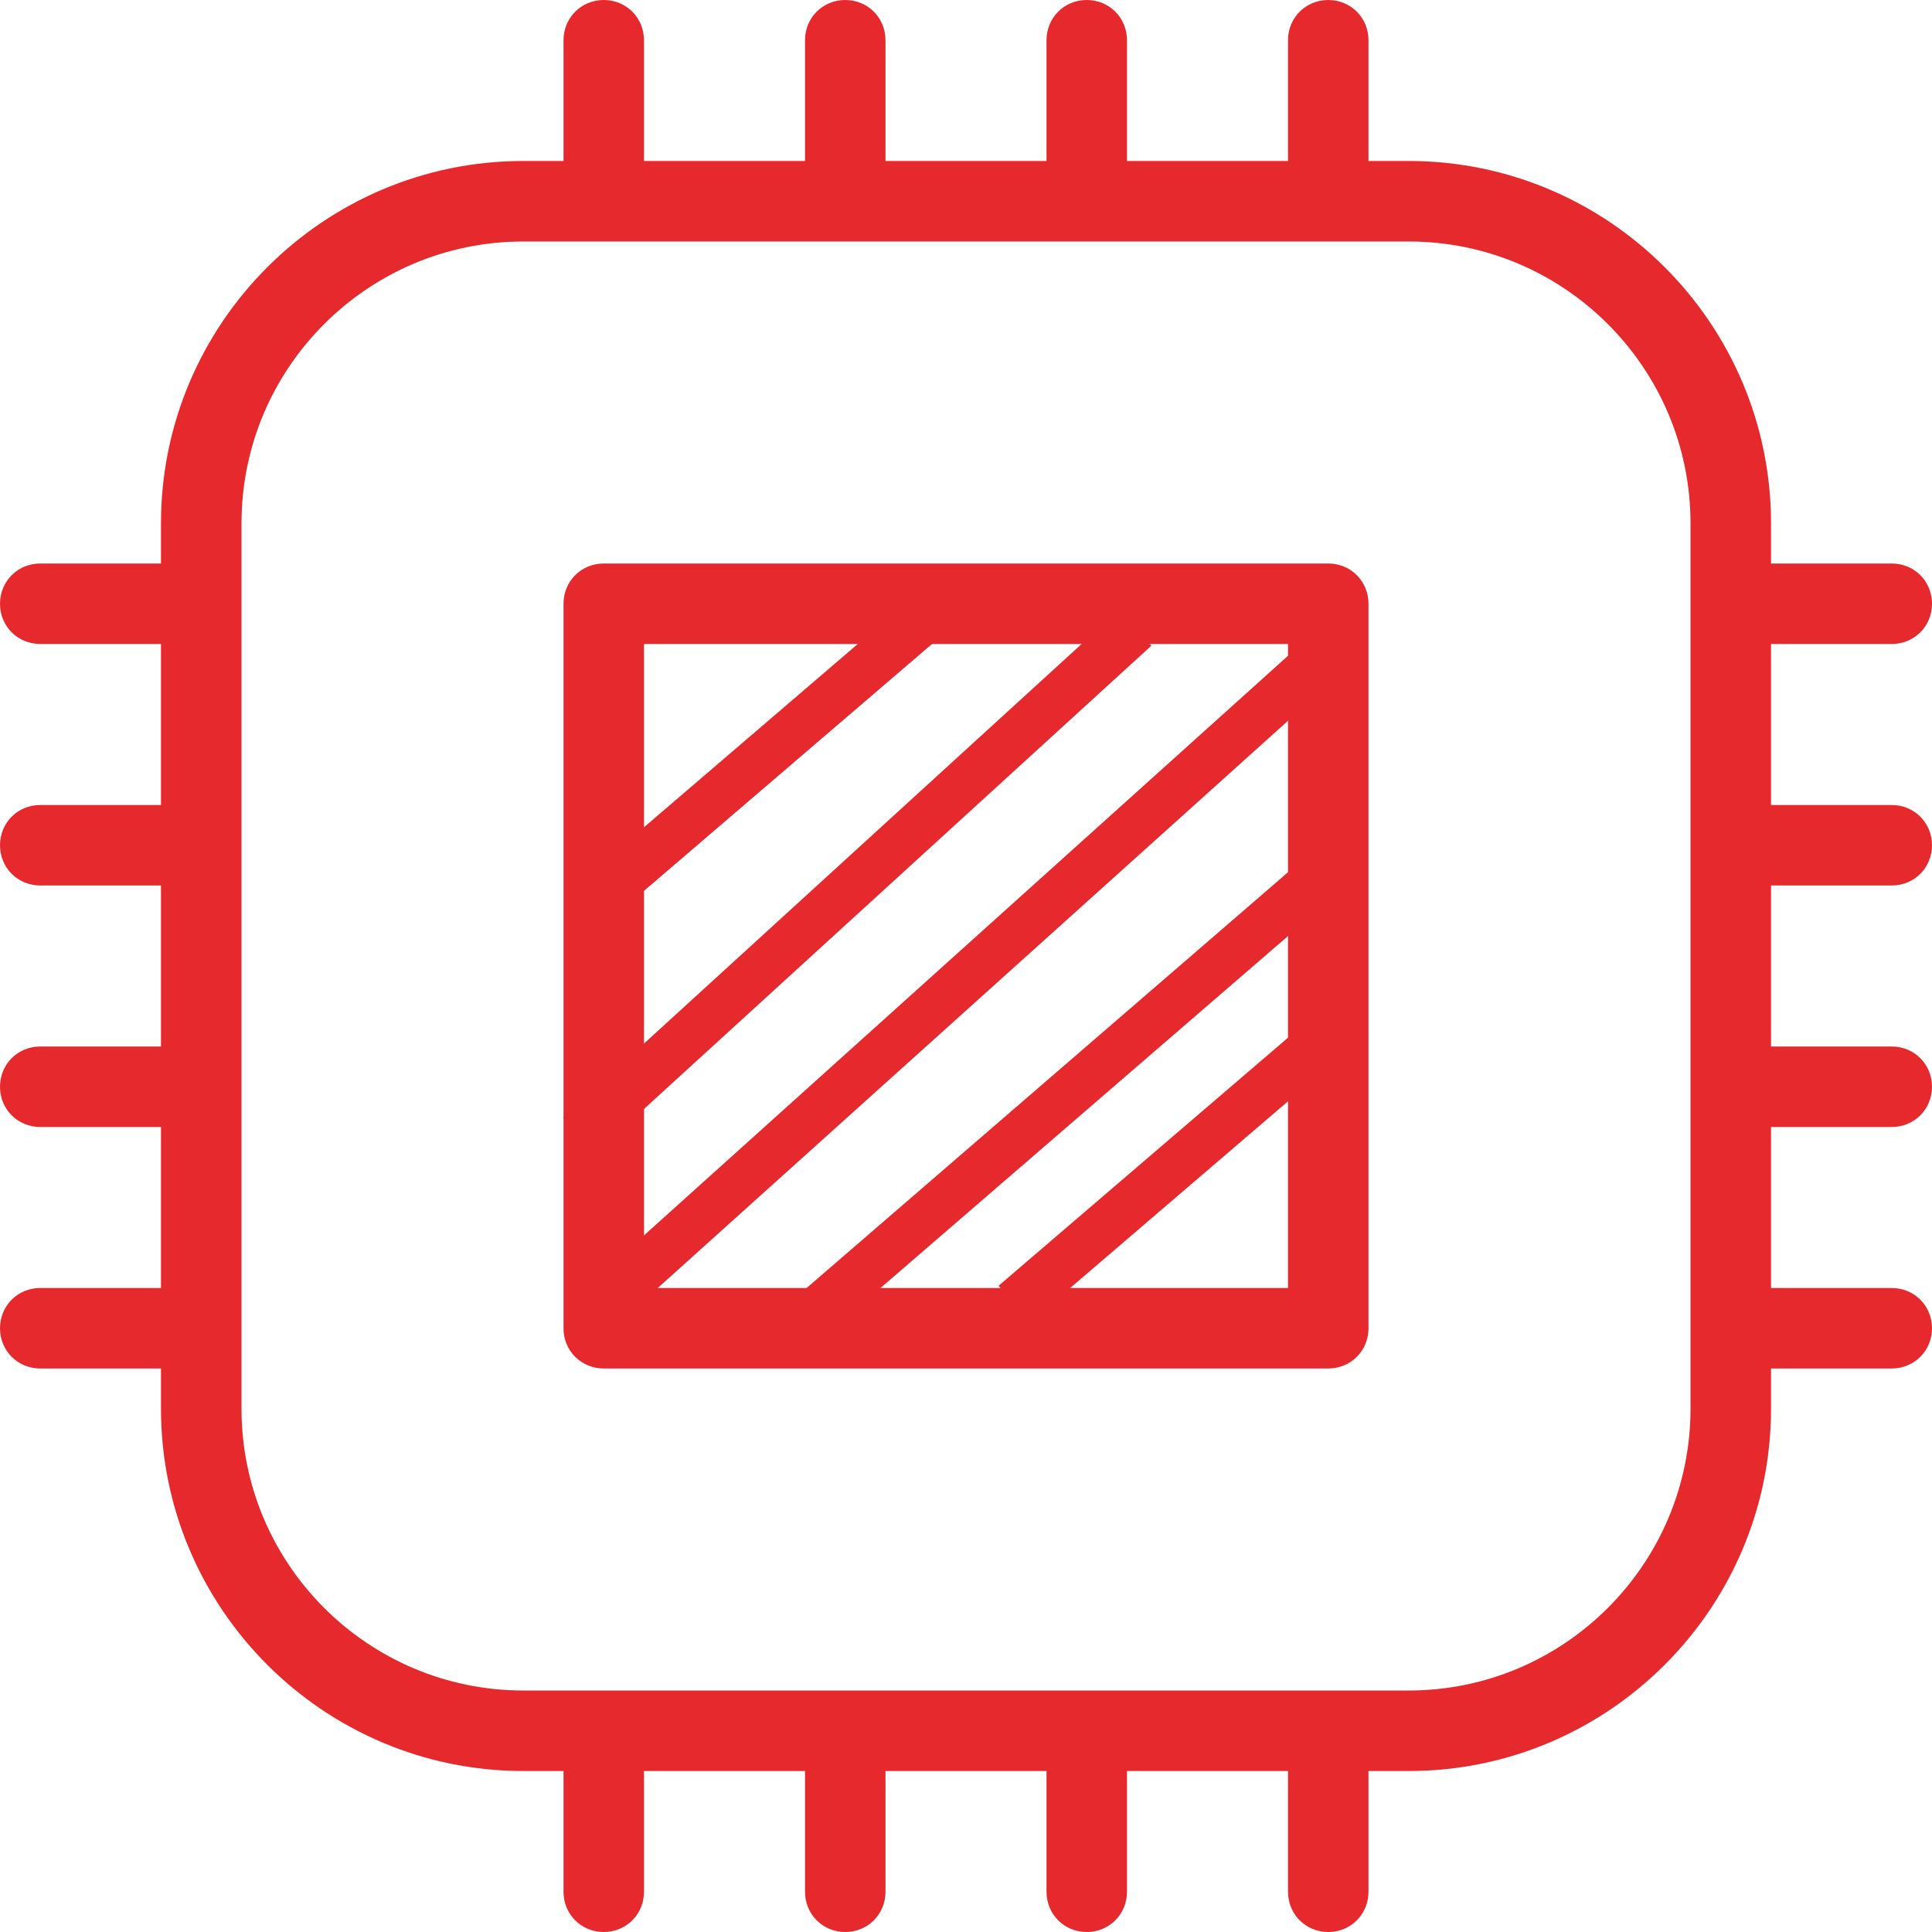
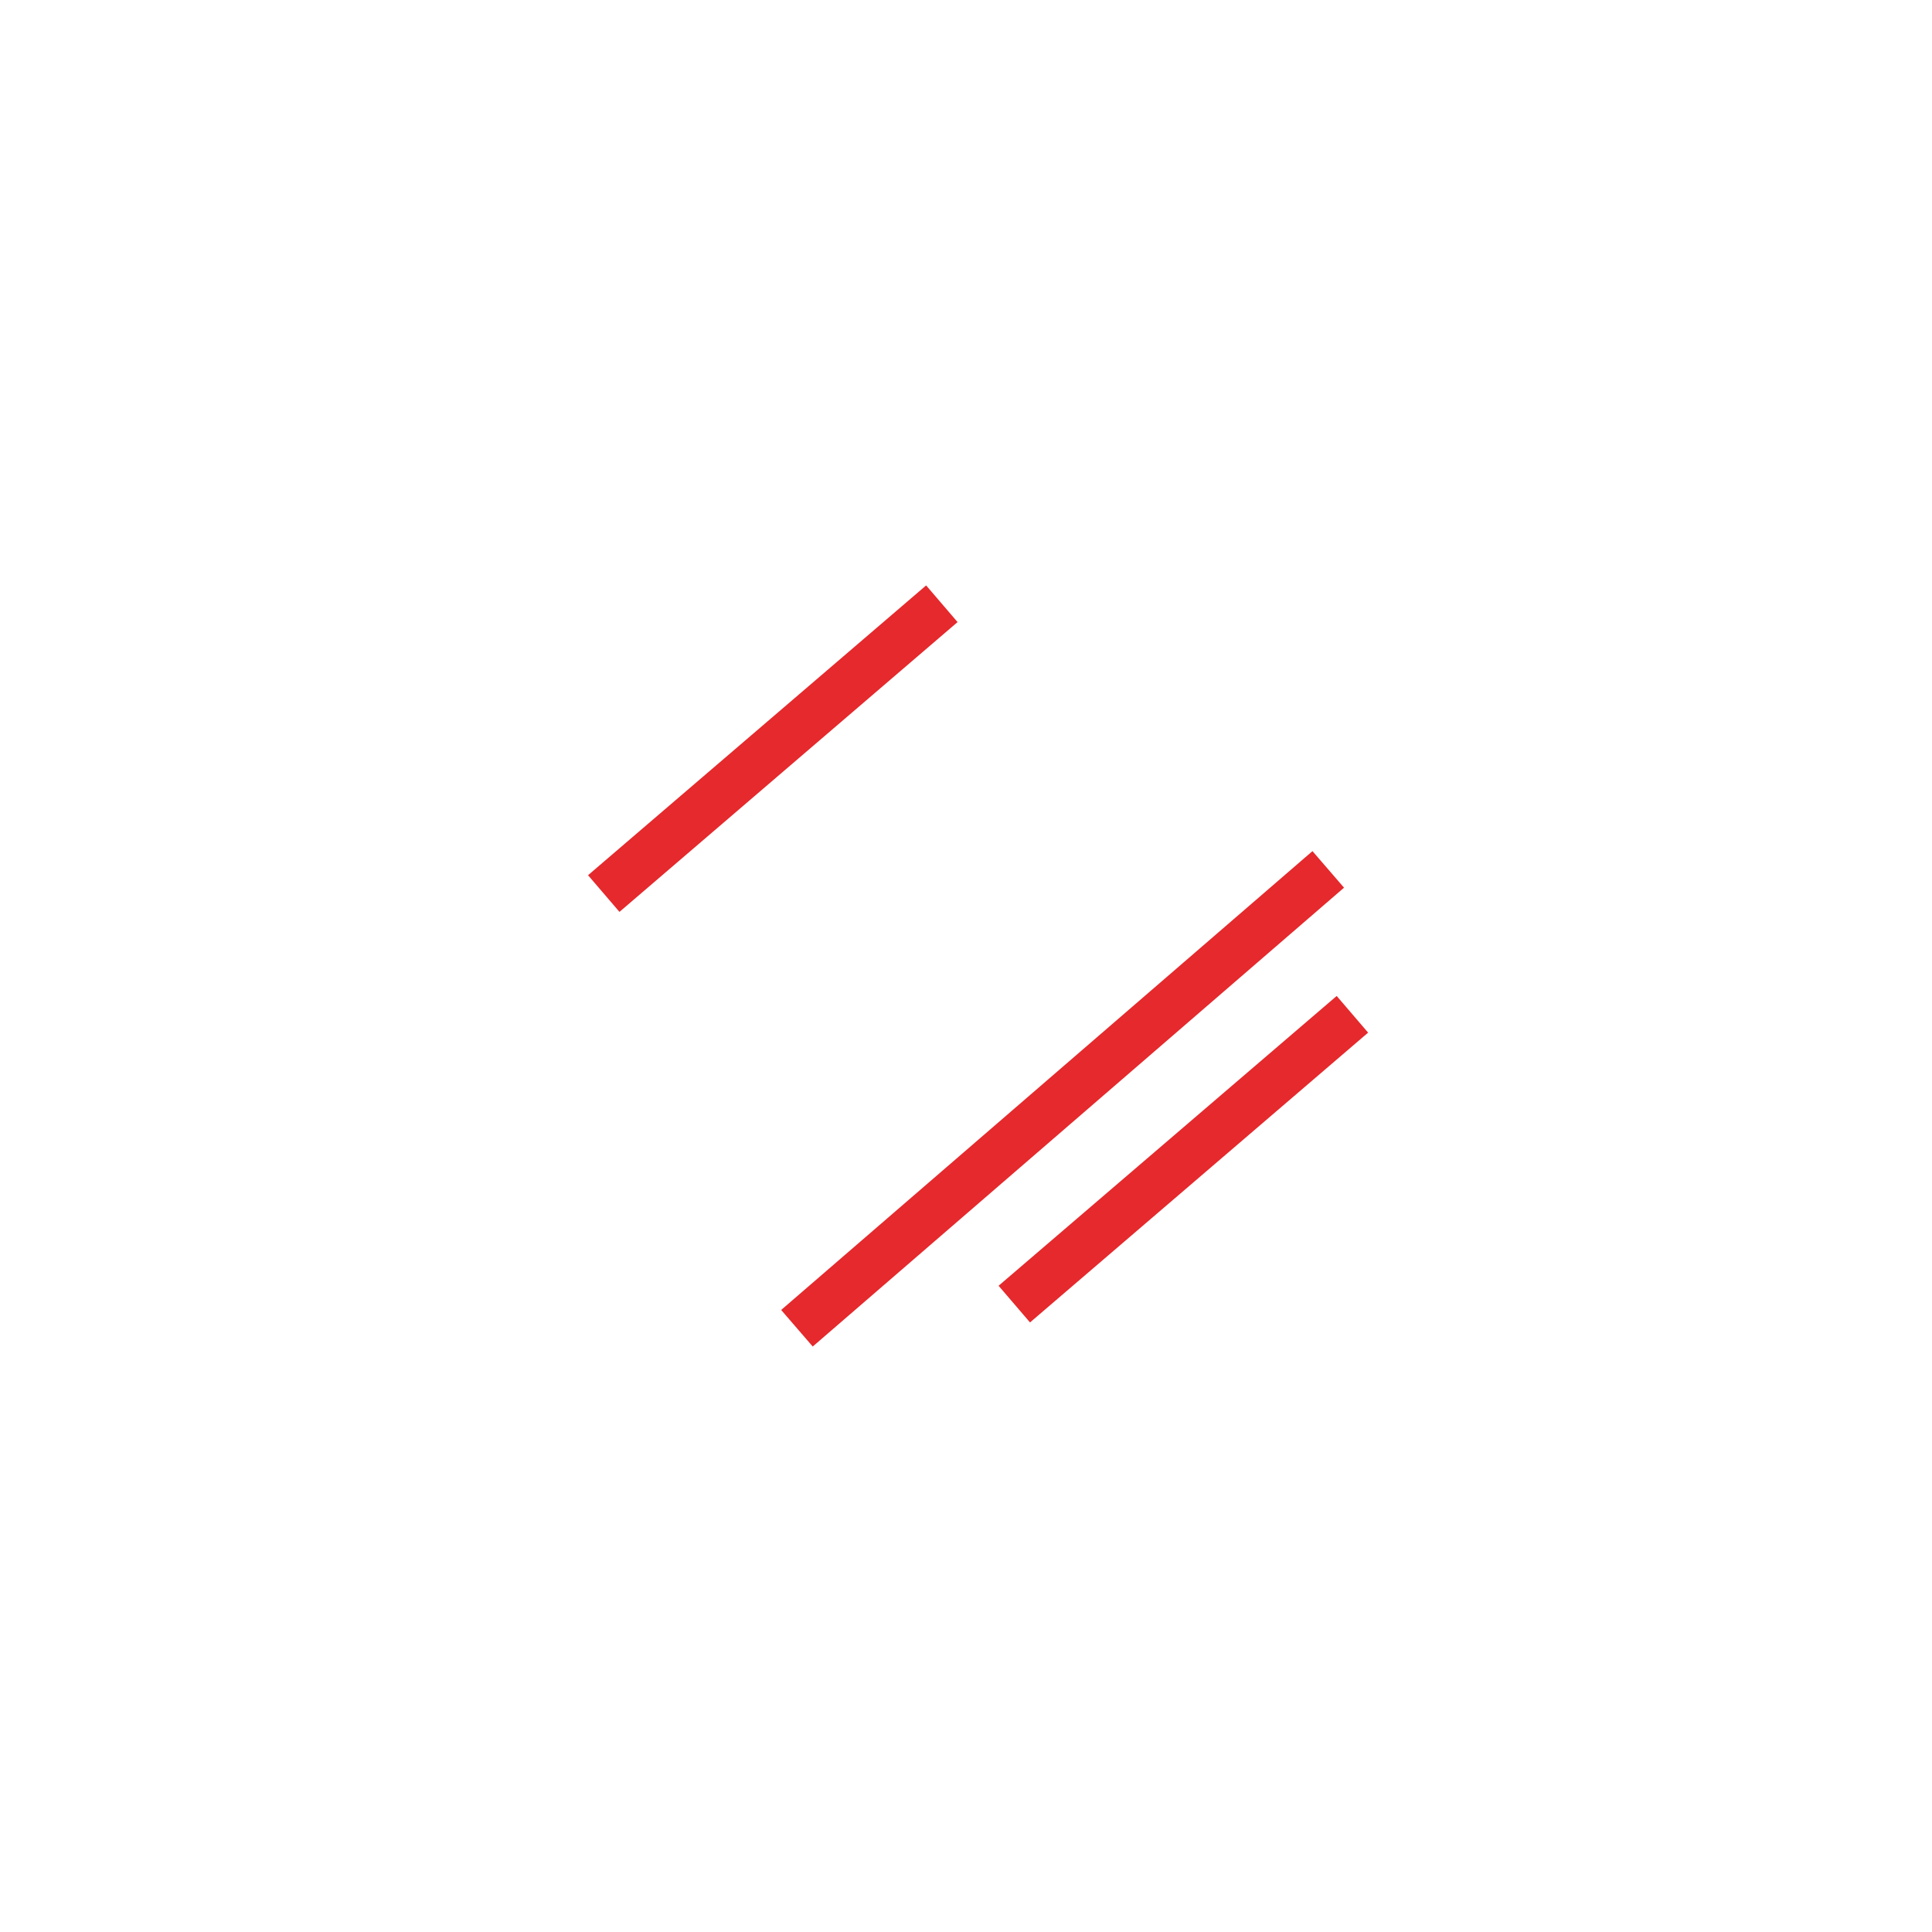
<svg xmlns="http://www.w3.org/2000/svg" width="40" height="40" viewBox="0 0 40 40" fill="none">
  <g clip-path="url(#clip0_34_343)">
-     <path d="M27.5 11.667H12.5C12.033 11.667 11.667 12.033 11.667 12.5V27.5C11.667 27.967 12.033 28.333 12.5 28.333H27.5C27.967 28.333 28.333 27.967 28.333 27.5V12.5C28.333 12.033 27.967 11.667 27.5 11.667ZM26.667 26.667H13.333V13.333H26.667V26.667ZM39.167 18.333C39.633 18.333 40 17.967 40 17.5C40 17.033 39.633 16.667 39.167 16.667H36.667V13.333H39.167C39.633 13.333 40 12.967 40 12.5C40 12.033 39.633 11.667 39.167 11.667H36.667V10.833C36.667 6.7 33.3 3.333 29.167 3.333H28.333V0.833C28.333 0.367 27.967 0 27.5 0C27.033 0 26.667 0.367 26.667 0.833V3.333H23.333V0.833C23.333 0.367 22.967 0 22.5 0C22.033 0 21.667 0.367 21.667 0.833V3.333H18.333V0.833C18.333 0.367 17.967 0 17.5 0C17.033 0 16.667 0.367 16.667 0.833V3.333H13.333V0.833C13.333 0.367 12.967 0 12.5 0C12.033 0 11.667 0.367 11.667 0.833V3.333H10.833C6.7 3.333 3.333 6.7 3.333 10.833V11.667H0.833C0.367 11.667 0 12.033 0 12.5C0 12.967 0.367 13.333 0.833 13.333H3.333V16.667H0.833C0.367 16.667 0 17.033 0 17.5C0 17.967 0.367 18.333 0.833 18.333H3.333V21.667H0.833C0.367 21.667 0 22.033 0 22.5C0 22.967 0.367 23.333 0.833 23.333H3.333V26.667H0.833C0.367 26.667 0 27.033 0 27.5C0 27.967 0.367 28.333 0.833 28.333H3.333V29.167C3.333 33.3 6.7 36.667 10.833 36.667H11.667V39.167C11.667 39.633 12.033 40 12.5 40C12.967 40 13.333 39.633 13.333 39.167V36.667H16.667V39.167C16.667 39.633 17.033 40 17.5 40C17.967 40 18.333 39.633 18.333 39.167V36.667H21.667V39.167C21.667 39.633 22.033 40 22.5 40C22.967 40 23.333 39.633 23.333 39.167V36.667H26.667V39.167C26.667 39.633 27.033 40 27.5 40C27.967 40 28.333 39.633 28.333 39.167V36.667H29.167C33.3 36.667 36.667 33.3 36.667 29.167V28.333H39.167C39.633 28.333 40 27.967 40 27.5C40 27.033 39.633 26.667 39.167 26.667H36.667V23.333H39.167C39.633 23.333 40 22.967 40 22.5C40 22.033 39.633 21.667 39.167 21.667H36.667V18.333H39.167ZM35 29.167C35 32.383 32.383 35 29.167 35H10.833C7.617 35 5 32.383 5 29.167V10.833C5 7.617 7.617 5 10.833 5H29.167C32.383 5 35 7.617 35 10.833V29.167Z" fill="#E5292C" />
    <path d="M12.5 18.5L19.5 12.5" stroke="#E5292C" />
    <path d="M21 27L28 21" stroke="#E5292C" />
-     <path d="M12 23.5L23.5 13" stroke="#E5292C" />
    <path d="M16.5 27.5L27.5 18" stroke="#E5292C" />
-     <path d="M12.5 27L27.5 13.5" stroke="#E5292C" />
  </g>
  <defs>
    <clipPath id="clip0_34_343">
      <rect width="40" height="40" fill="white" />
    </clipPath>
  </defs>
</svg>